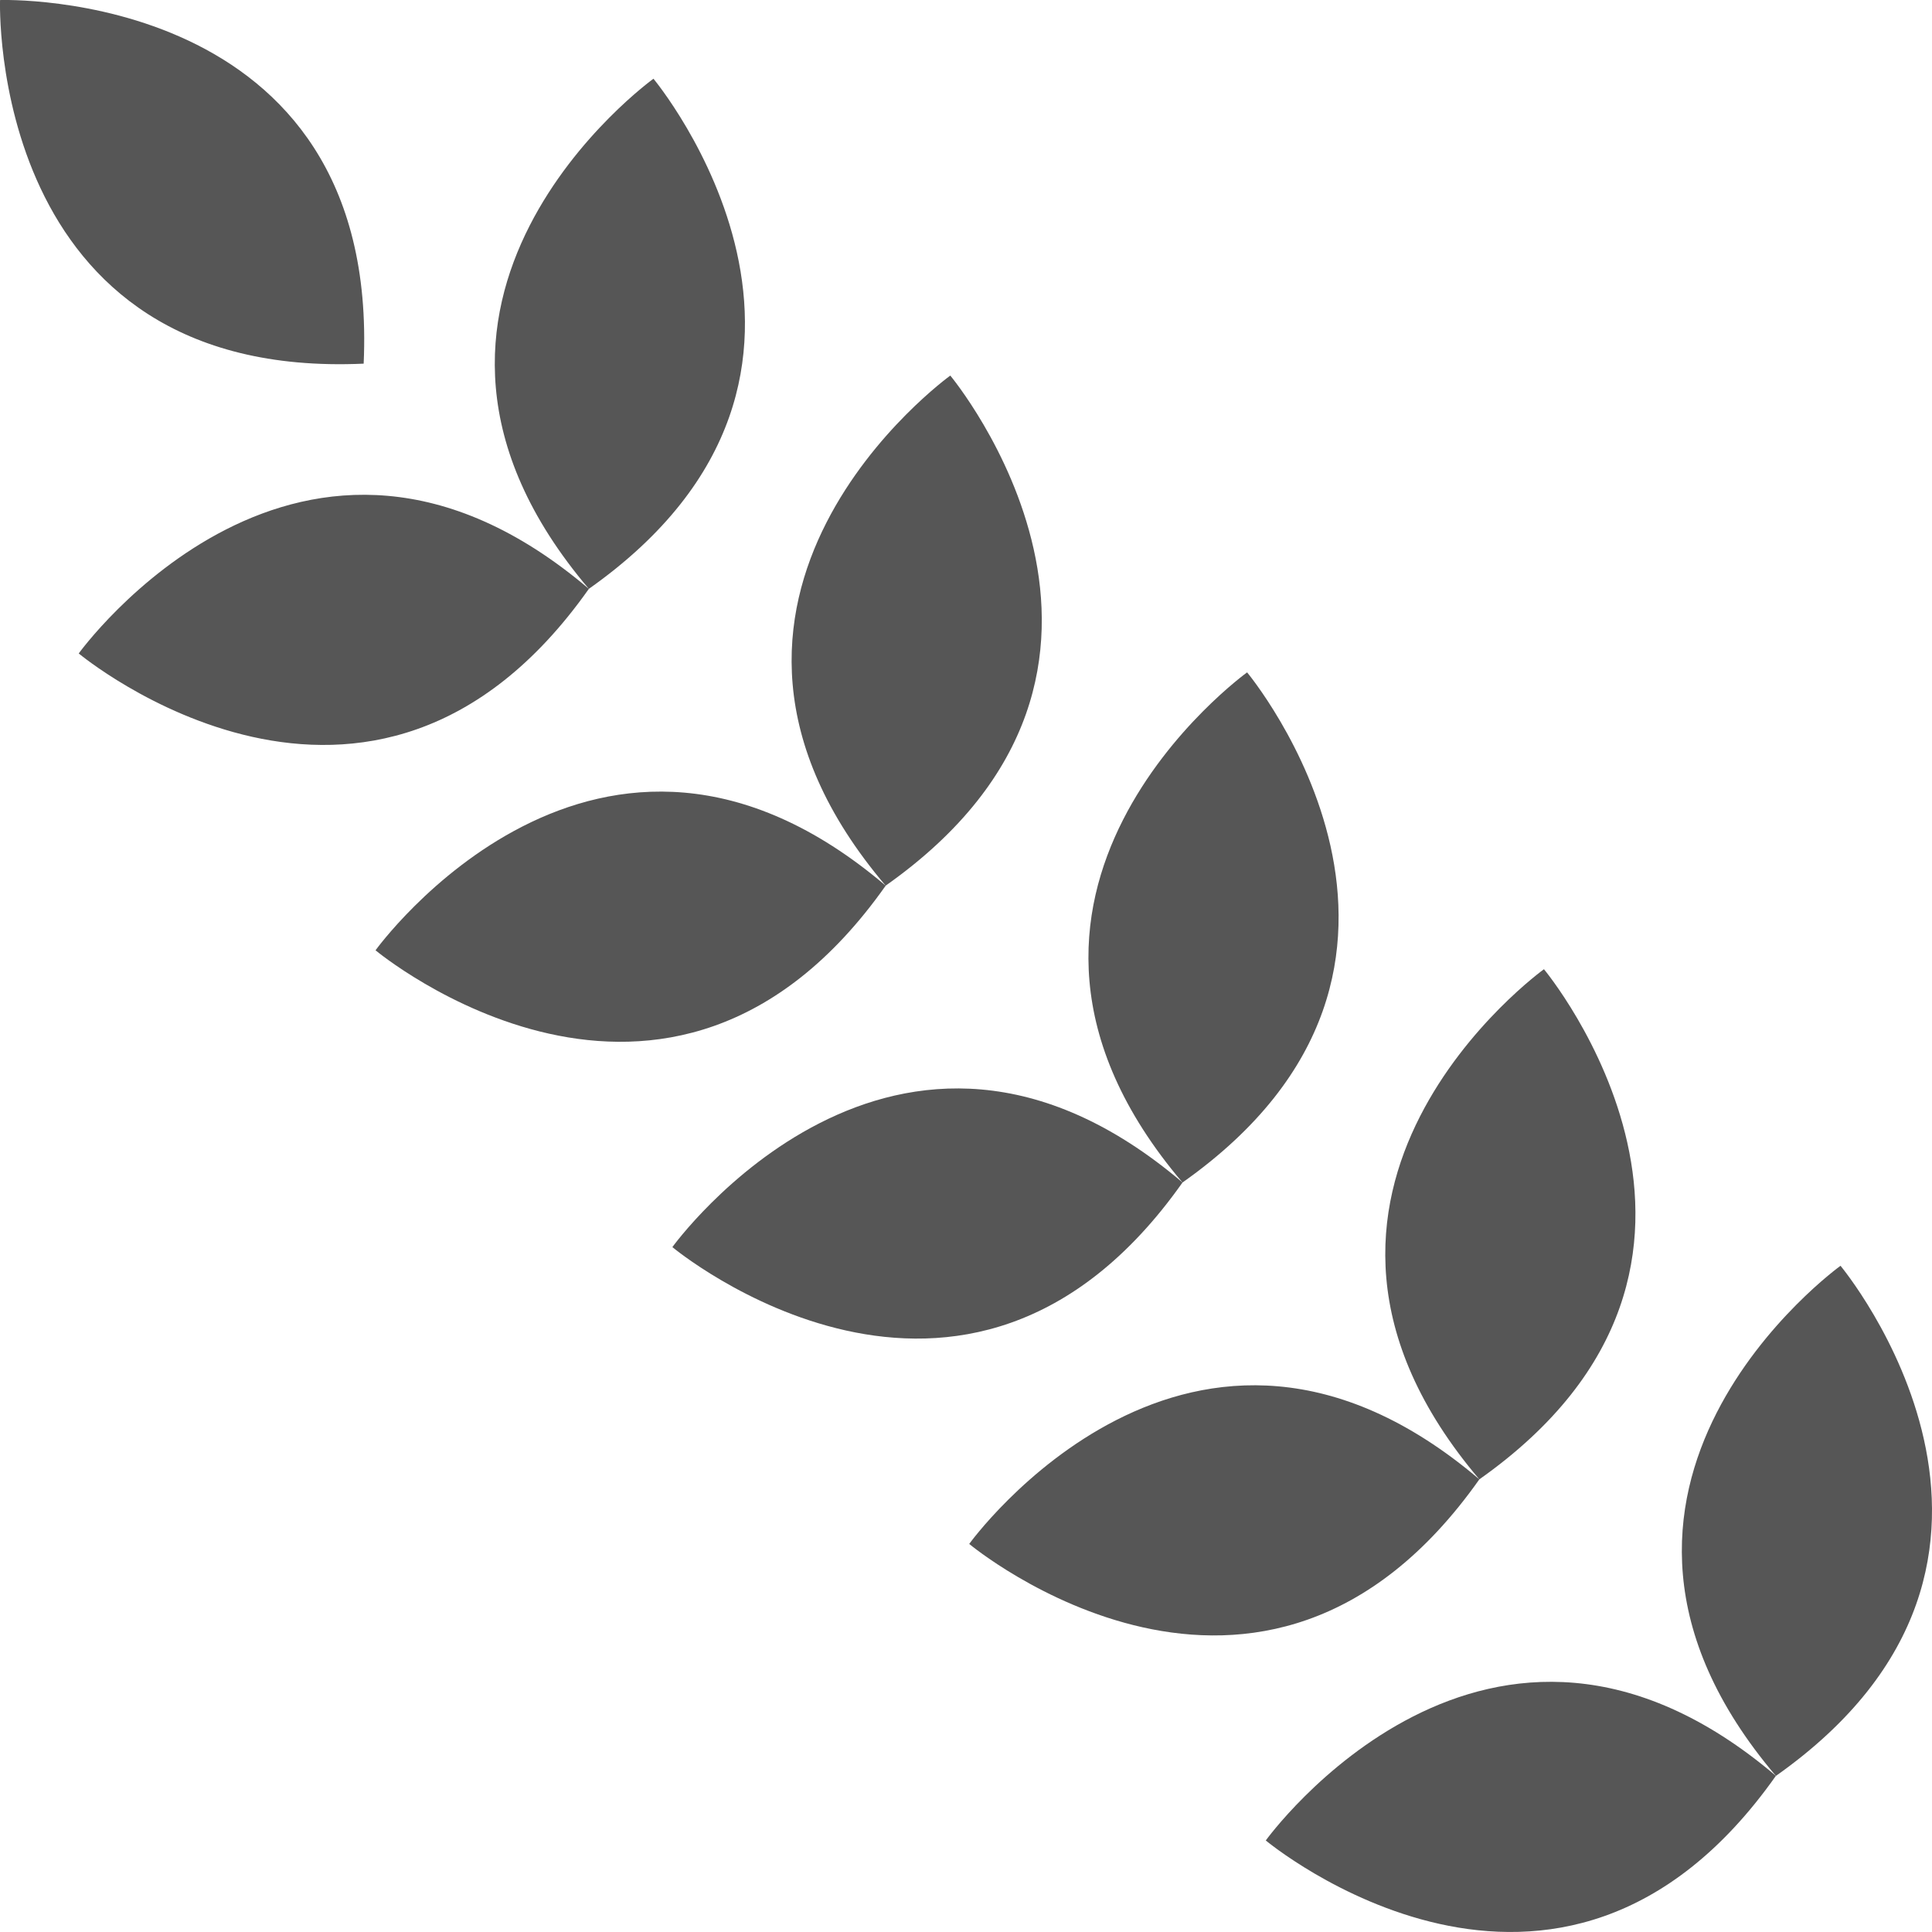
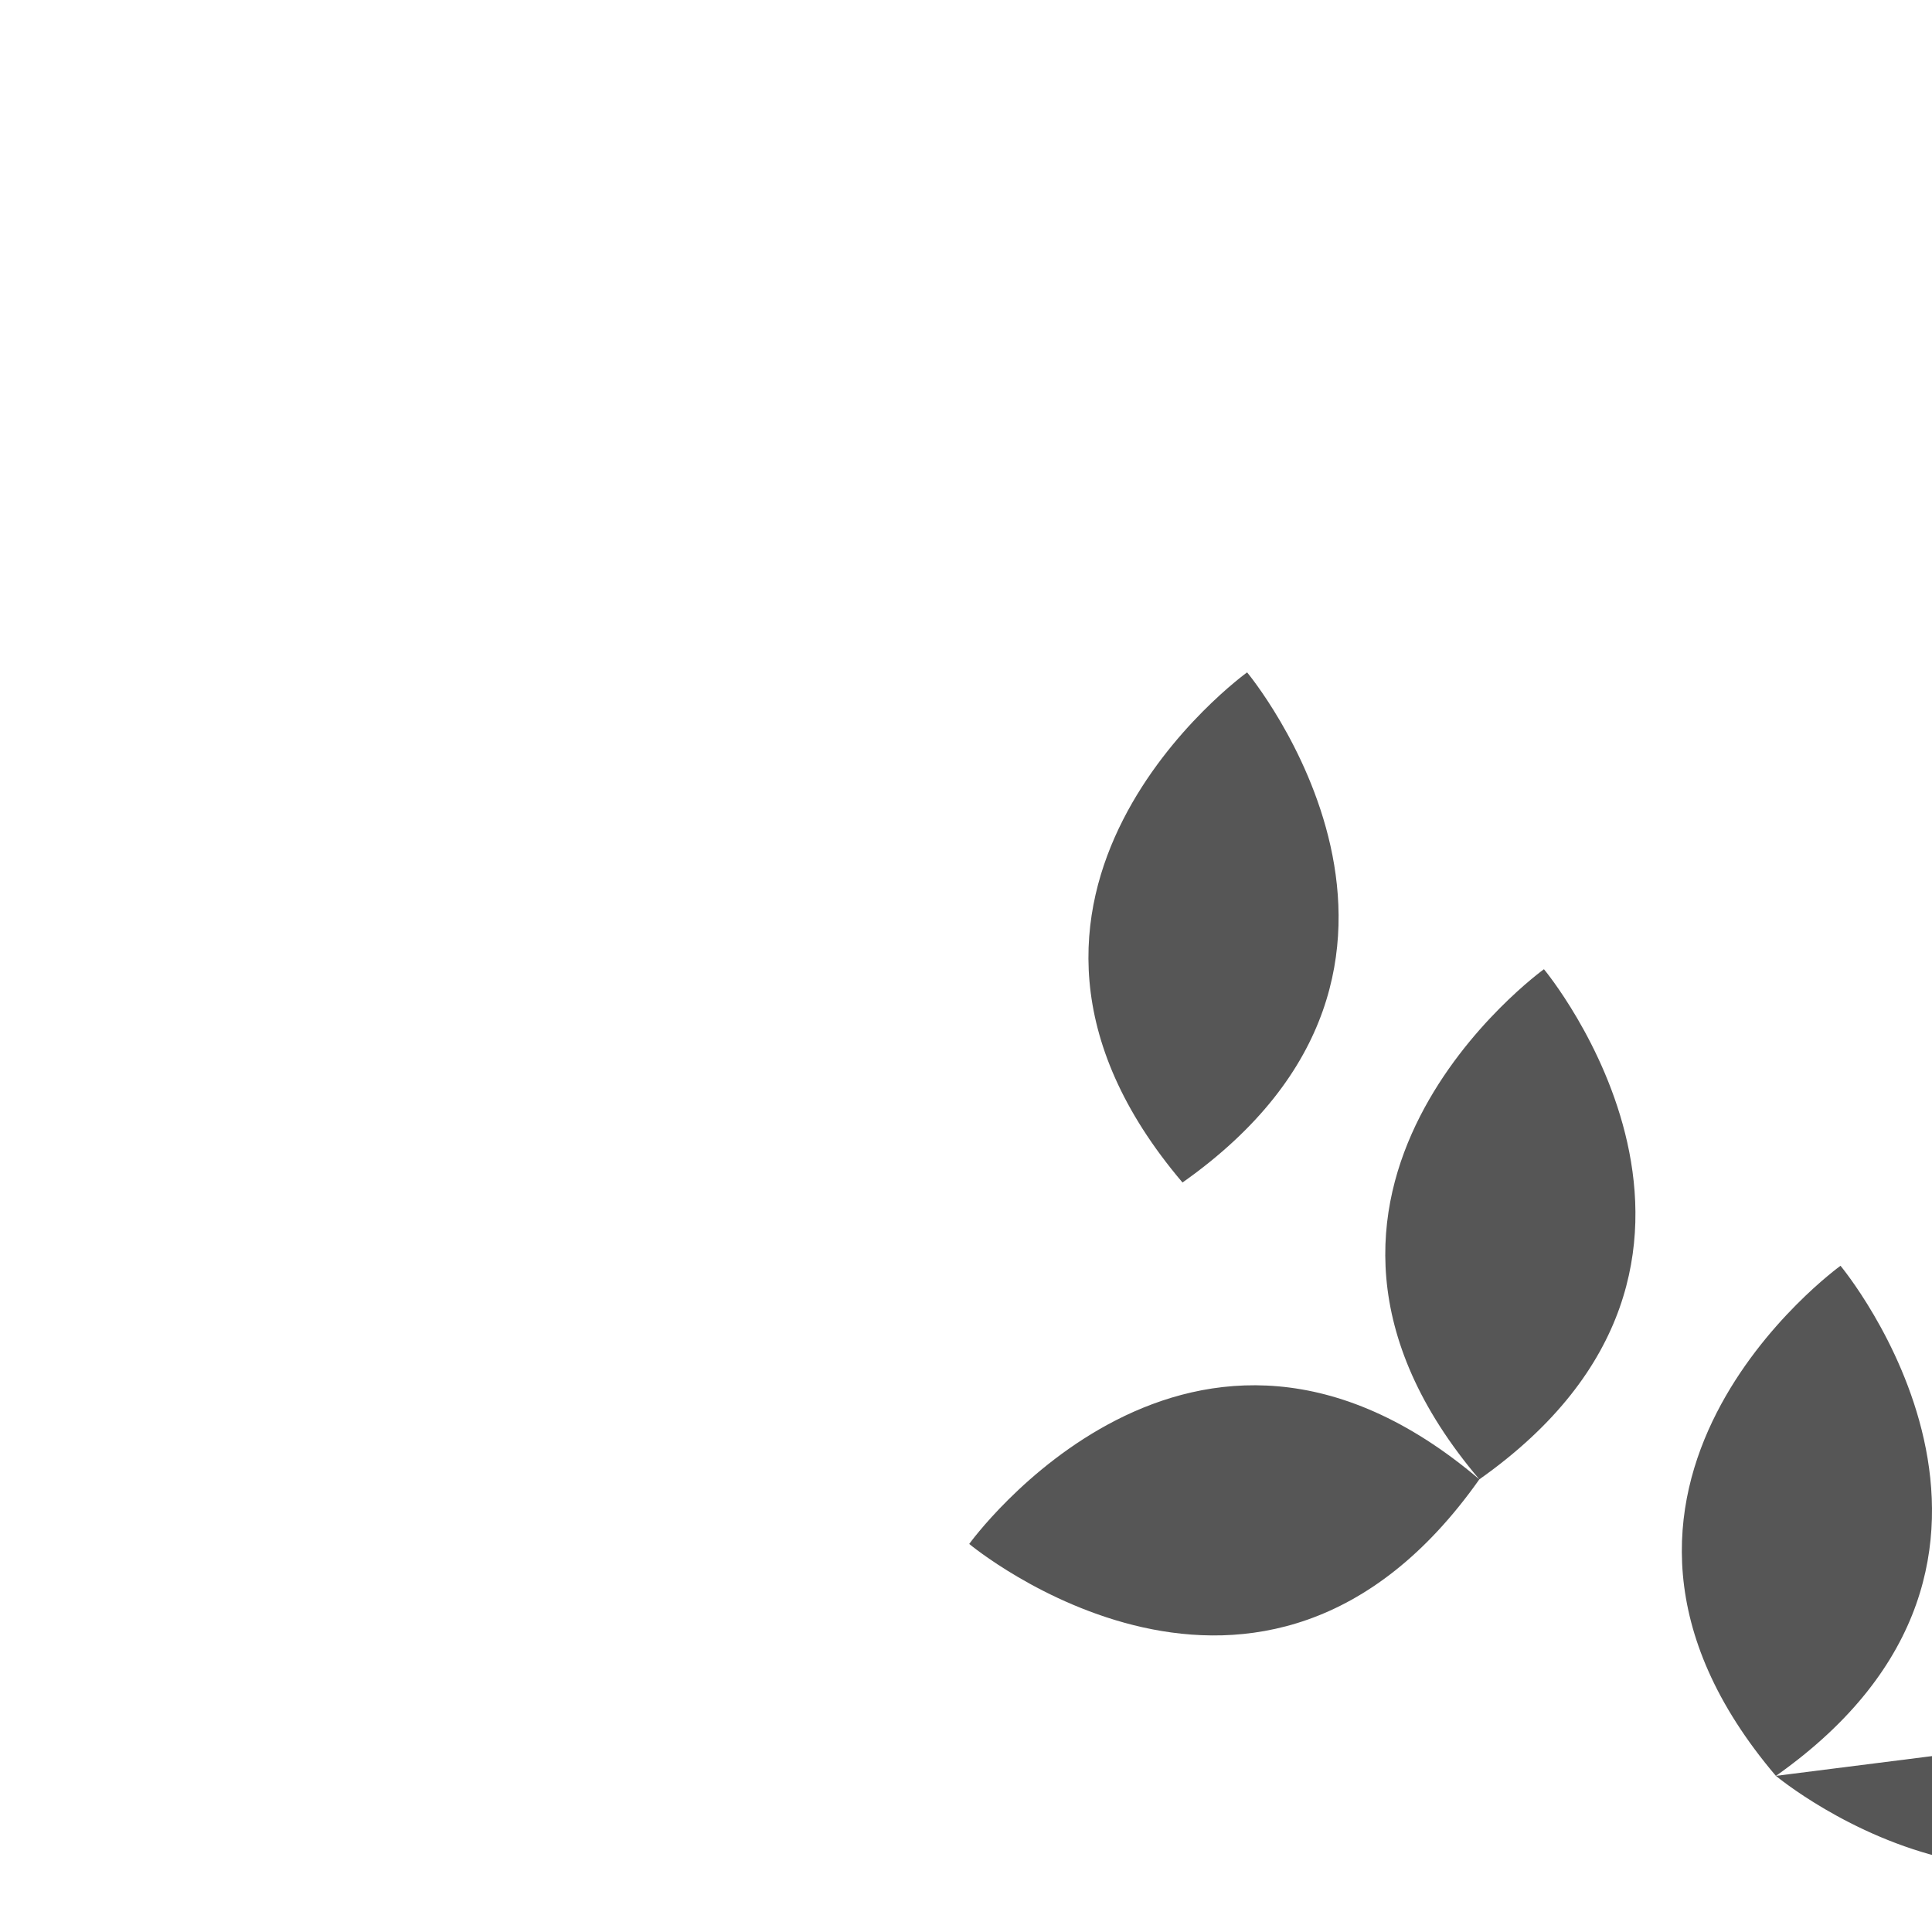
<svg xmlns="http://www.w3.org/2000/svg" width="48" height="48" fill="none">
-   <path fill="#565656" d="M9.035 9.035C9.458-.328.001.001.001.001s-.329 9.457 9.034 9.034M14.63 14.63C7.484 8.558 1.956 16.235 1.956 16.235s7.267 6.058 12.674-1.605M14.63 14.63C8.558 7.484 16.235 1.956 16.235 1.956s6.058 7.267-1.605 12.674M22.004 22.004C14.858 15.932 9.33 23.61 9.33 23.61s7.268 6.058 12.674-1.605M22.004 22.004C15.933 14.858 23.61 9.331 23.61 9.331s6.058 7.267-1.606 12.673M29.38 29.379c-7.147-6.072-12.675 1.605-12.675 1.605s7.267 6.058 12.674-1.605" />
-   <path fill="#565656" d="M29.379 29.379c-6.072-7.146 1.605-12.674 1.605-12.674s6.058 7.267-1.605 12.674M36.754 36.754c-7.147-6.072-12.674 1.605-12.674 1.605s7.267 6.058 12.674-1.605M36.754 36.754c-6.072-7.147 1.605-12.674 1.605-12.674s6.058 7.267-1.605 12.674M44.122 44.121c-7.147-6.071-12.674 1.605-12.674 1.605s7.267 6.059 12.673-1.605" />
+   <path fill="#565656" d="M29.379 29.379c-6.072-7.146 1.605-12.674 1.605-12.674s6.058 7.267-1.605 12.674M36.754 36.754c-7.147-6.072-12.674 1.605-12.674 1.605s7.267 6.058 12.674-1.605M36.754 36.754c-6.072-7.147 1.605-12.674 1.605-12.674s6.058 7.267-1.605 12.674M44.122 44.121s7.267 6.059 12.673-1.605" />
  <path fill="#565656" d="M44.122 44.122c-6.072-7.147 1.605-12.674 1.605-12.674s6.058 7.267-1.605 12.674" />
</svg>